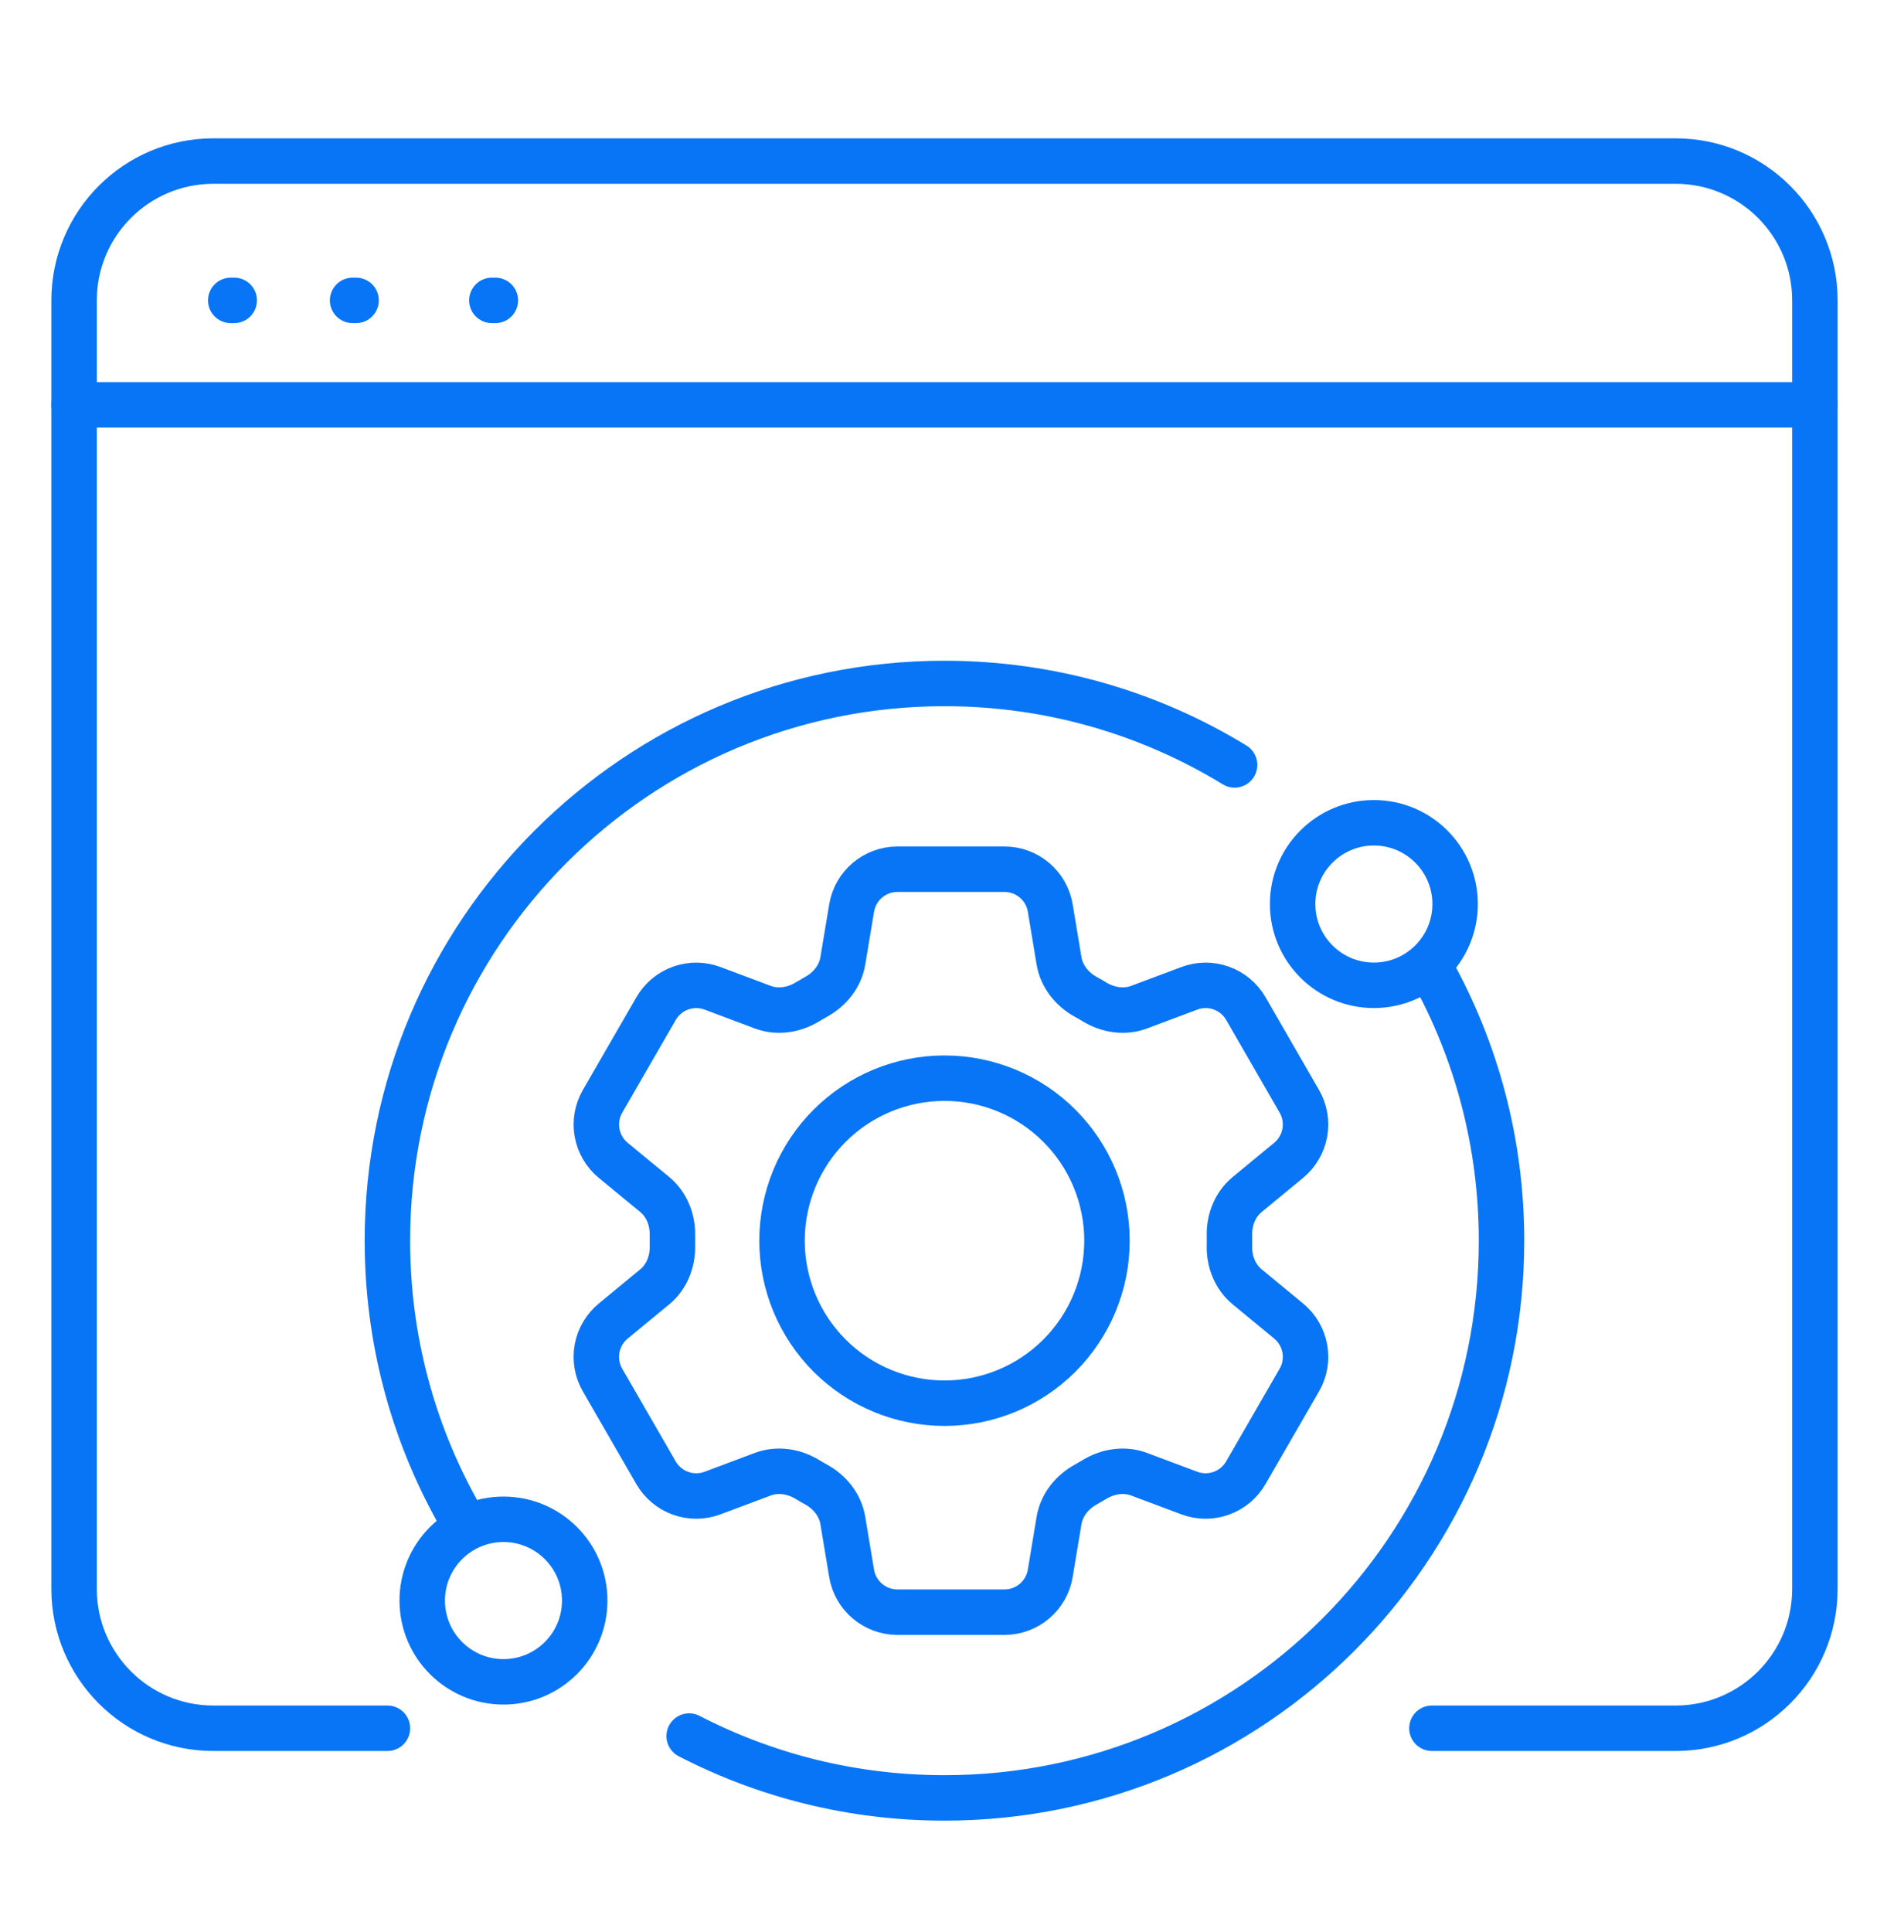
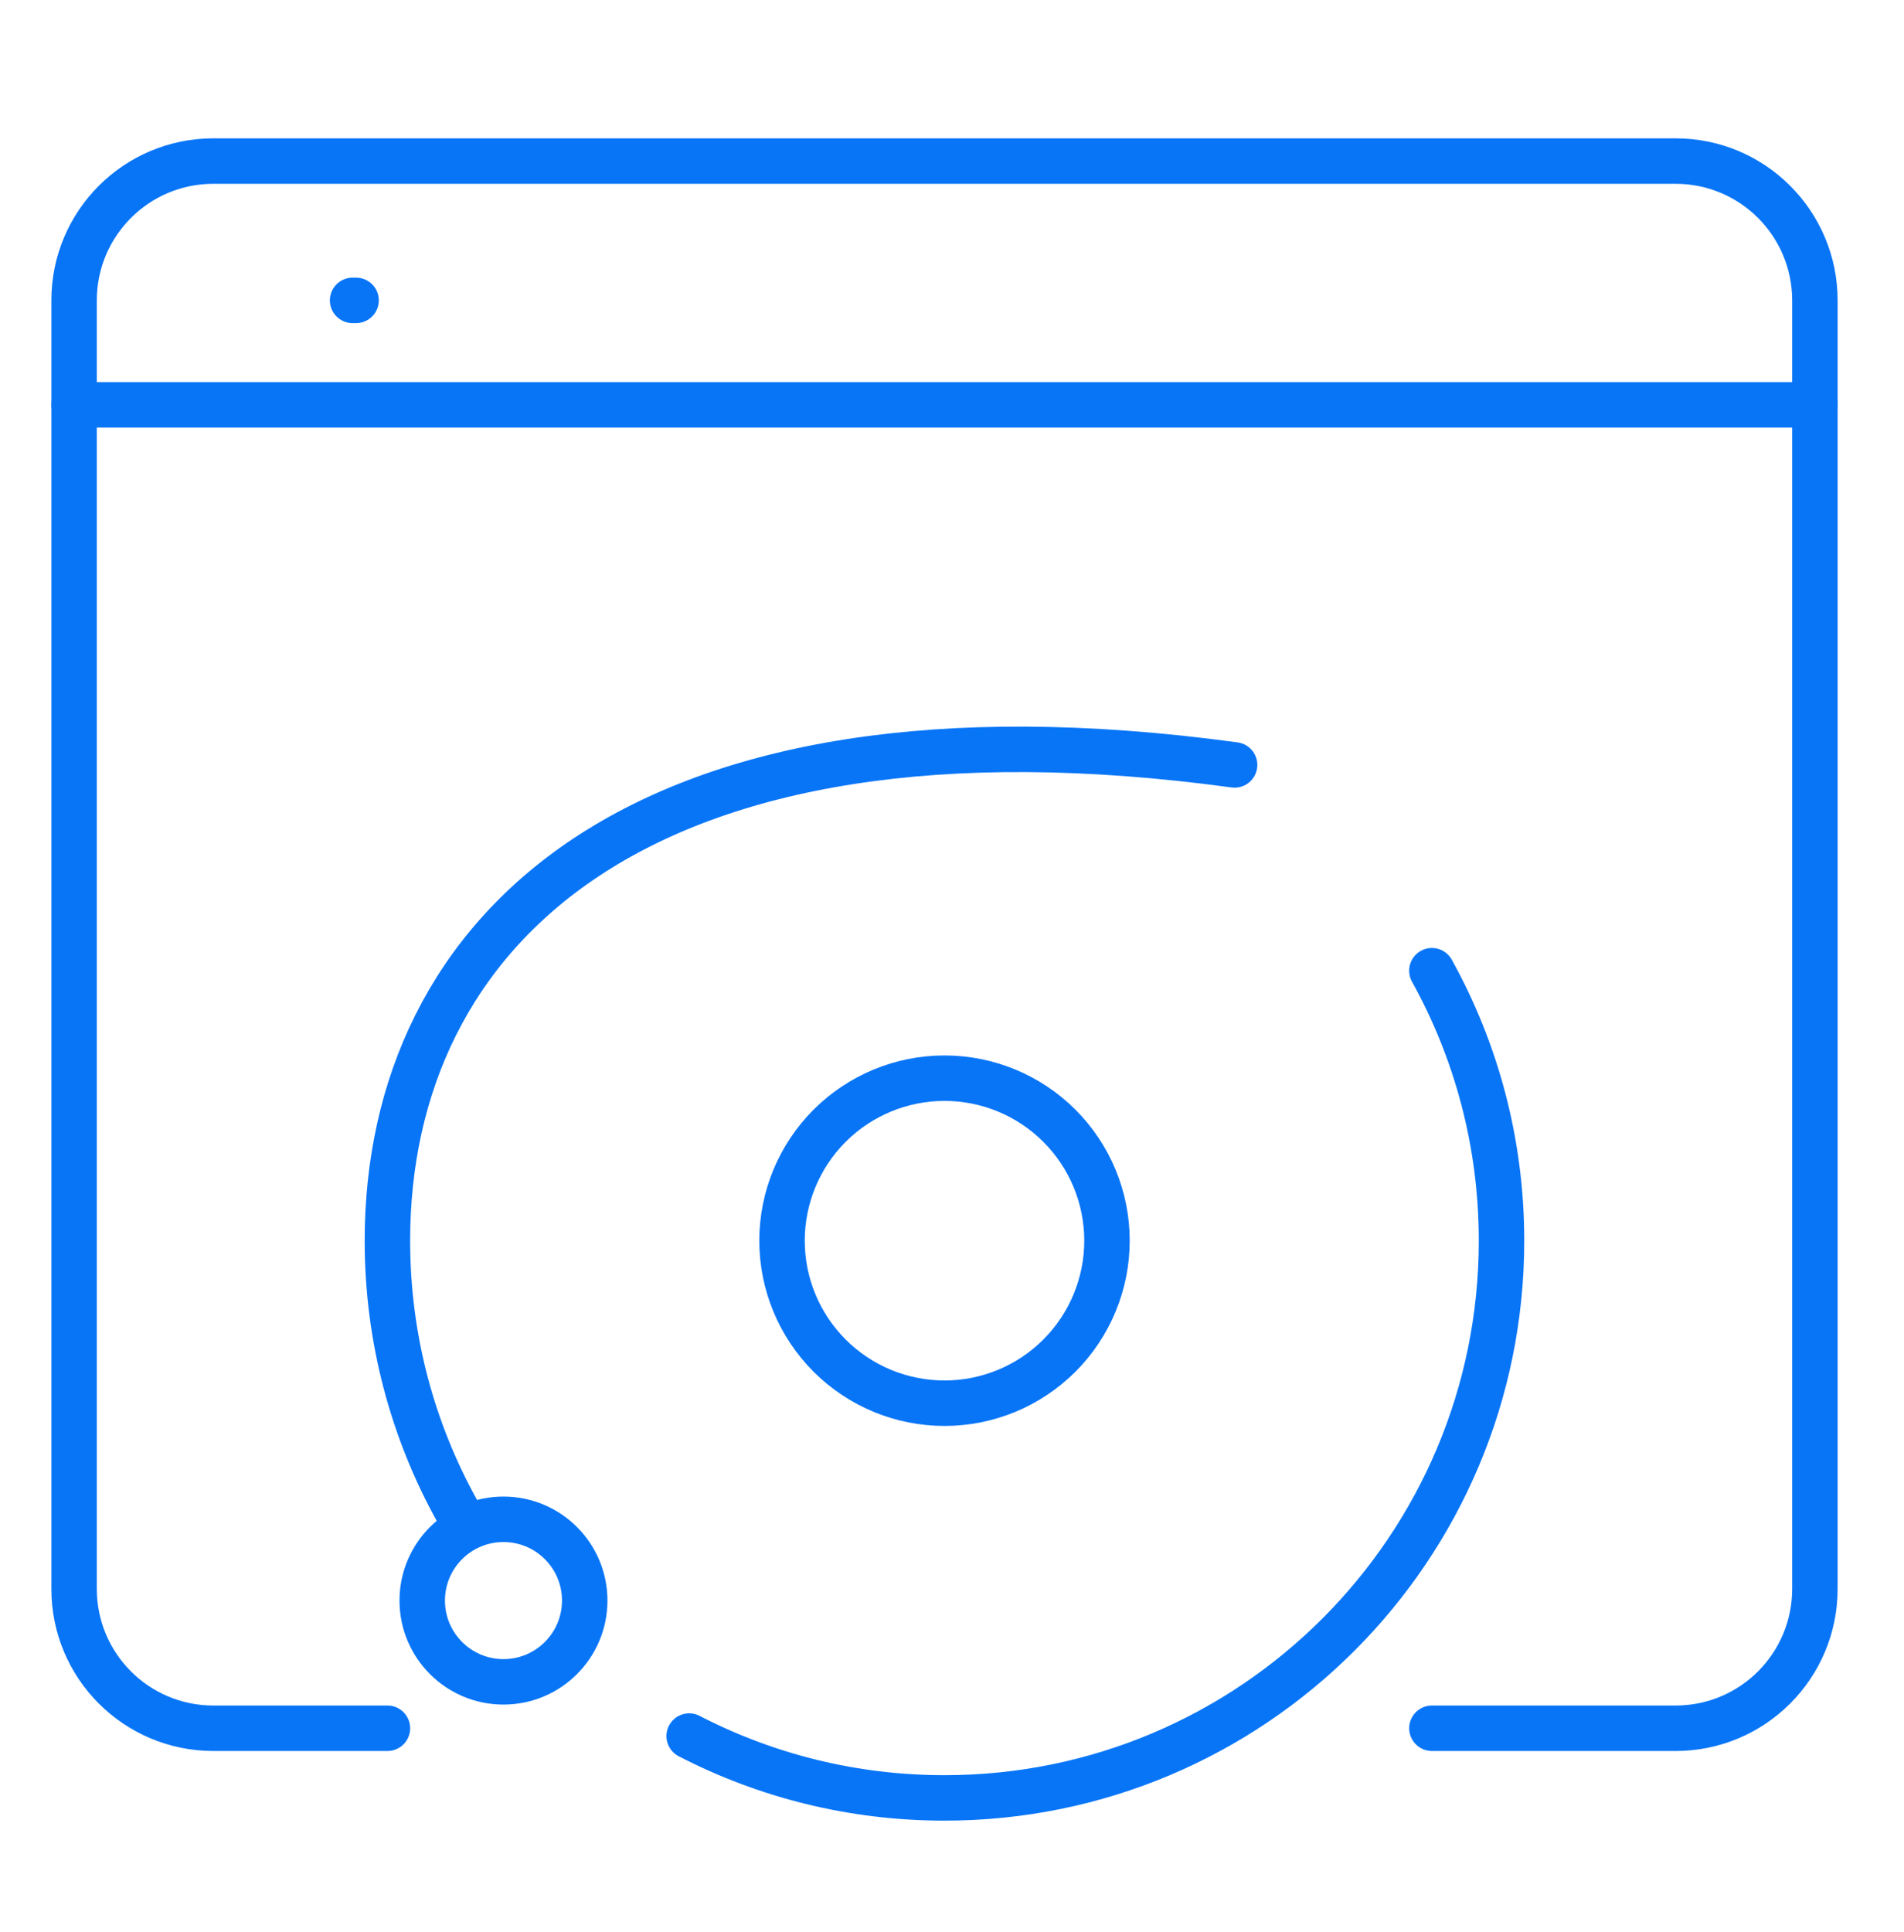
<svg xmlns="http://www.w3.org/2000/svg" width="70" height="71" viewBox="0 0 70 71" fill="none">
-   <path d="M8.483 11.04H8.611" stroke="#0875F7" stroke-width="1.671" stroke-linecap="round" />
  <path d="M12.963 11.04H13.091" stroke="#0875F7" stroke-width="1.671" stroke-linecap="round" />
-   <path d="M18.084 11.04H18.212" stroke="#0875F7" stroke-width="1.671" stroke-linecap="round" />
  <path d="M14.244 63.52H7.844C5.016 63.52 2.724 61.228 2.724 58.4V11.04C2.724 8.212 5.016 5.92 7.844 5.92H61.604C64.431 5.92 66.724 8.212 66.724 11.04V58.4C66.724 61.228 64.431 63.52 61.604 63.52H52.644" stroke="#0875F7" stroke-width="1.671" stroke-linecap="round" />
  <path d="M2.724 14.88H66.724" stroke="#0875F7" stroke-width="1.671" stroke-linecap="round" />
-   <path d="M52.643 35.677C54.274 38.617 55.203 42 55.203 45.6C55.203 56.911 46.034 66.08 34.723 66.08C31.34 66.08 28.148 65.26 25.337 63.807M45.39 28.114C42.283 26.215 38.631 25.12 34.723 25.12C23.412 25.12 14.243 34.289 14.243 45.6C14.243 49.2 15.172 52.583 16.803 55.523" stroke="#0875F7" stroke-width="1.671" stroke-linecap="round" stroke-linejoin="round" />
-   <circle cx="50.51" cy="33.227" r="2.987" stroke="#0875F7" stroke-width="1.671" />
+   <path d="M52.643 35.677C54.274 38.617 55.203 42 55.203 45.6C55.203 56.911 46.034 66.08 34.723 66.08C31.34 66.08 28.148 65.26 25.337 63.807M45.39 28.114C23.412 25.12 14.243 34.289 14.243 45.6C14.243 49.2 15.172 52.583 16.803 55.523" stroke="#0875F7" stroke-width="1.671" stroke-linecap="round" stroke-linejoin="round" />
  <circle cx="18.51" cy="58.827" r="2.987" stroke="#0875F7" stroke-width="1.671" />
-   <path d="M31.31 33.373C31.447 32.55 32.16 31.947 32.994 31.947H36.928C37.762 31.947 38.475 32.55 38.612 33.373L38.935 35.316C39.031 35.883 39.41 36.357 39.914 36.636C40.026 36.696 40.137 36.762 40.247 36.828C40.74 37.126 41.34 37.218 41.878 37.017L43.724 36.325C44.103 36.182 44.519 36.179 44.9 36.315C45.281 36.451 45.6 36.718 45.803 37.068L47.769 40.477C47.971 40.827 48.042 41.237 47.97 41.635C47.897 42.032 47.686 42.391 47.374 42.648L45.853 43.902C45.408 44.268 45.188 44.832 45.2 45.407C45.203 45.536 45.203 45.665 45.2 45.794C45.188 46.367 45.408 46.932 45.853 47.297L47.376 48.552C48.019 49.083 48.186 50.001 47.77 50.721L45.801 54.13C45.599 54.48 45.28 54.747 44.899 54.883C44.519 55.02 44.103 55.017 43.724 54.875L41.878 54.183C41.34 53.981 40.74 54.074 40.246 54.371C40.136 54.438 40.025 54.503 39.912 54.566C39.41 54.843 39.031 55.316 38.935 55.884L38.612 57.827C38.475 58.651 37.762 59.253 36.928 59.253H32.993C32.158 59.253 31.447 58.649 31.309 57.827L30.986 55.884C30.892 55.316 30.512 54.843 30.009 54.564C29.896 54.502 29.785 54.438 29.675 54.371C29.182 54.074 28.583 53.981 28.043 54.183L26.197 54.875C25.818 55.017 25.402 55.02 25.022 54.884C24.642 54.748 24.322 54.481 24.12 54.132L22.152 50.723C21.95 50.373 21.879 49.963 21.951 49.565C22.023 49.168 22.235 48.809 22.547 48.552L24.07 47.297C24.513 46.933 24.733 46.367 24.722 45.794C24.72 45.665 24.72 45.536 24.722 45.407C24.733 44.831 24.513 44.268 24.07 43.902L22.547 42.648C22.235 42.391 22.024 42.032 21.952 41.635C21.88 41.238 21.951 40.828 22.152 40.478L24.12 37.07C24.322 36.719 24.642 36.452 25.022 36.316C25.403 36.179 25.82 36.182 26.198 36.325L28.043 37.017C28.583 37.218 29.182 37.126 29.675 36.828C29.784 36.762 29.897 36.698 30.009 36.634C30.512 36.357 30.892 35.883 30.986 35.316L31.31 33.373Z" stroke="#0875F7" stroke-width="1.671" stroke-linecap="round" stroke-linejoin="round" />
  <path d="M40.698 45.6C40.698 47.184 40.068 48.703 38.948 49.824C37.828 50.944 36.309 51.573 34.724 51.573C33.14 51.573 31.621 50.944 30.5 49.824C29.38 48.703 28.751 47.184 28.751 45.6C28.751 44.016 29.38 42.496 30.5 41.376C31.621 40.256 33.14 39.627 34.724 39.627C36.309 39.627 37.828 40.256 38.948 41.376C40.068 42.496 40.698 44.016 40.698 45.6Z" stroke="#0875F7" stroke-width="1.671" stroke-linecap="round" stroke-linejoin="round" />
</svg>